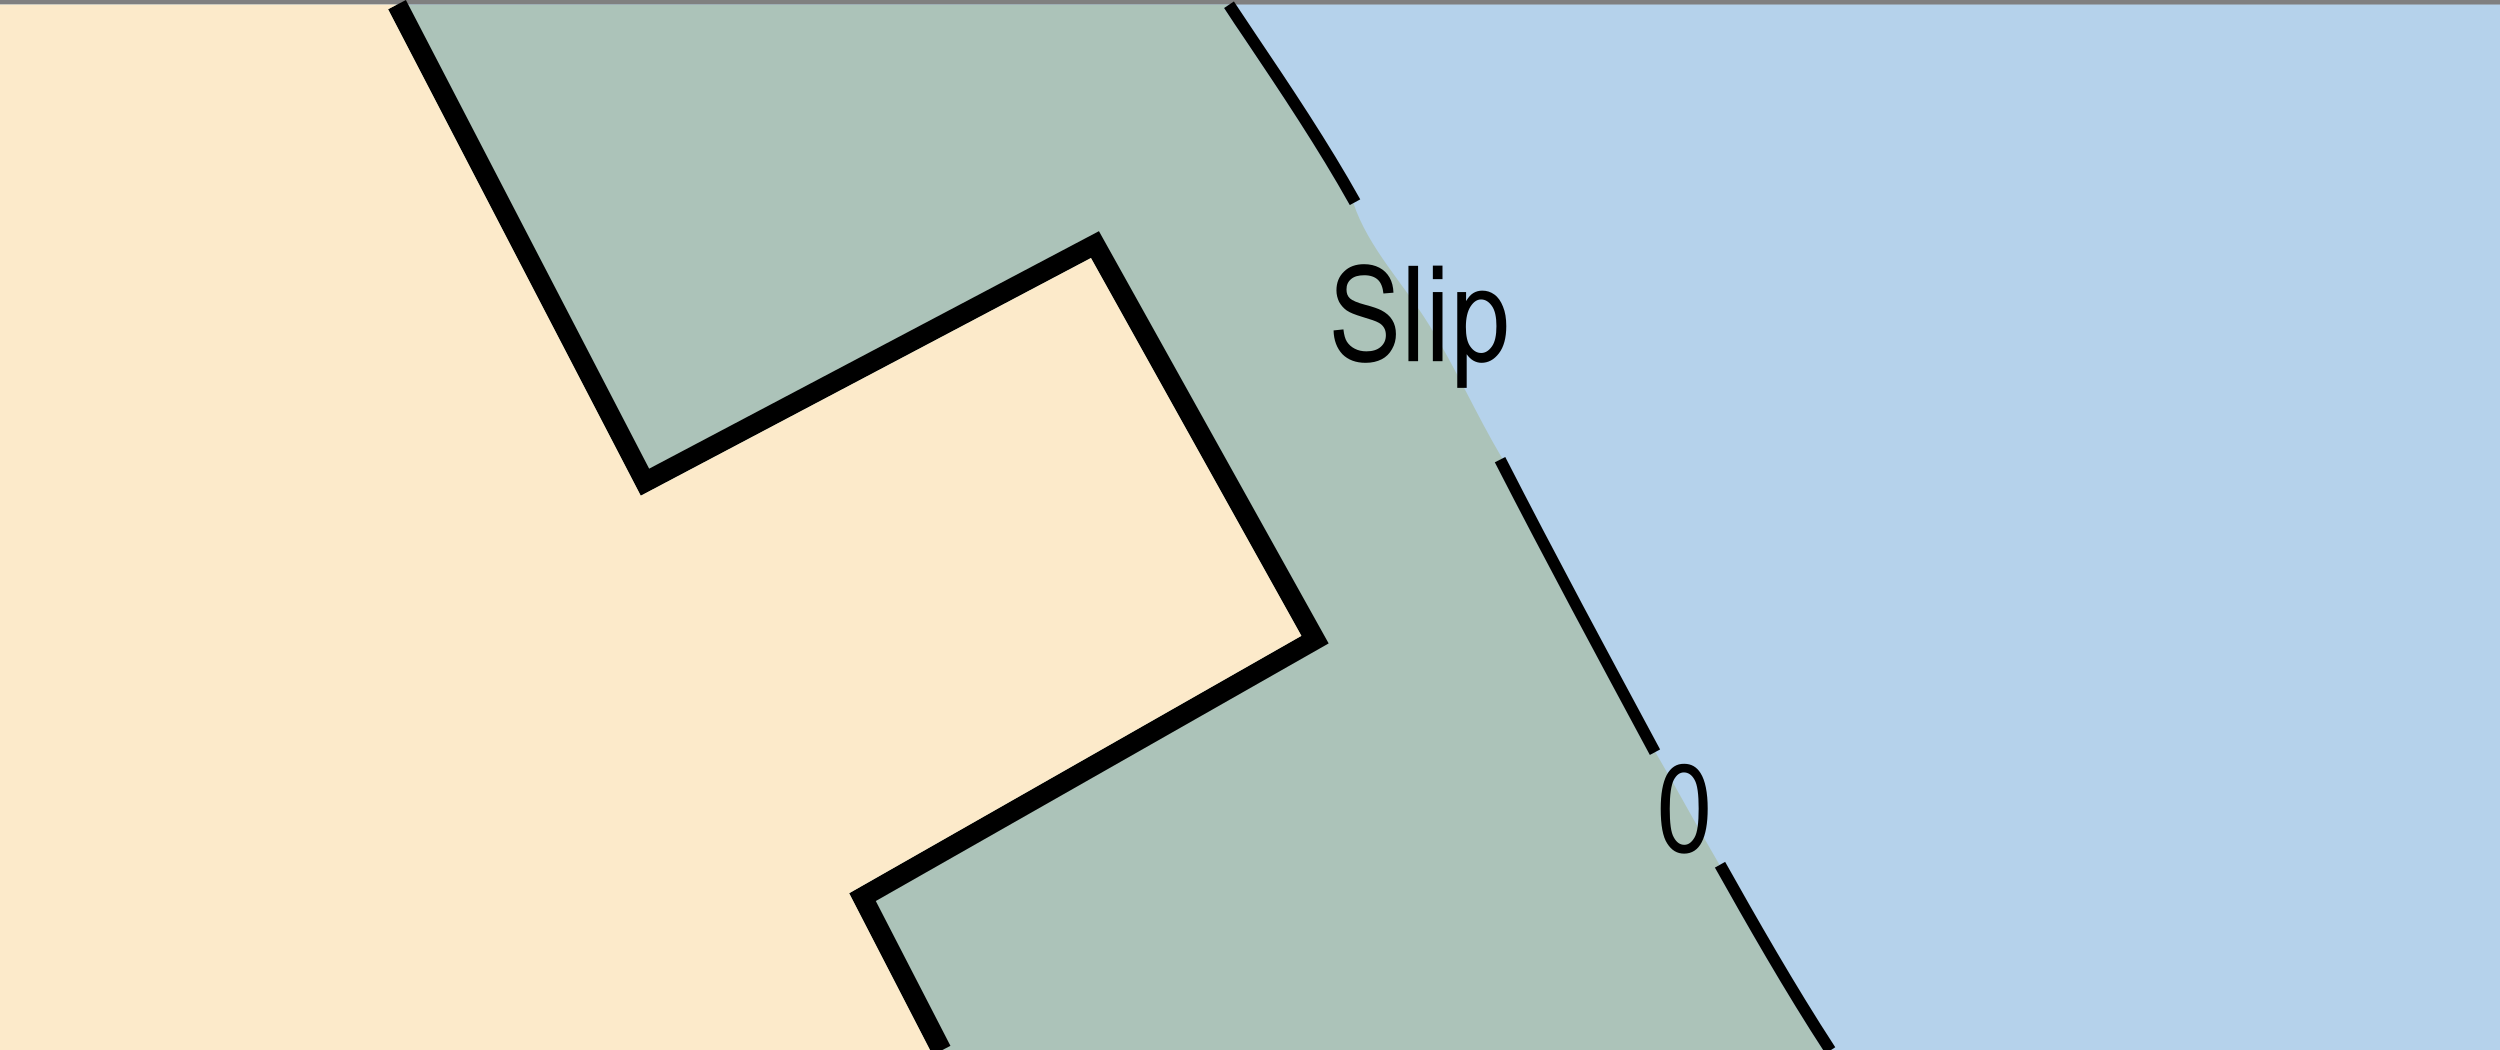
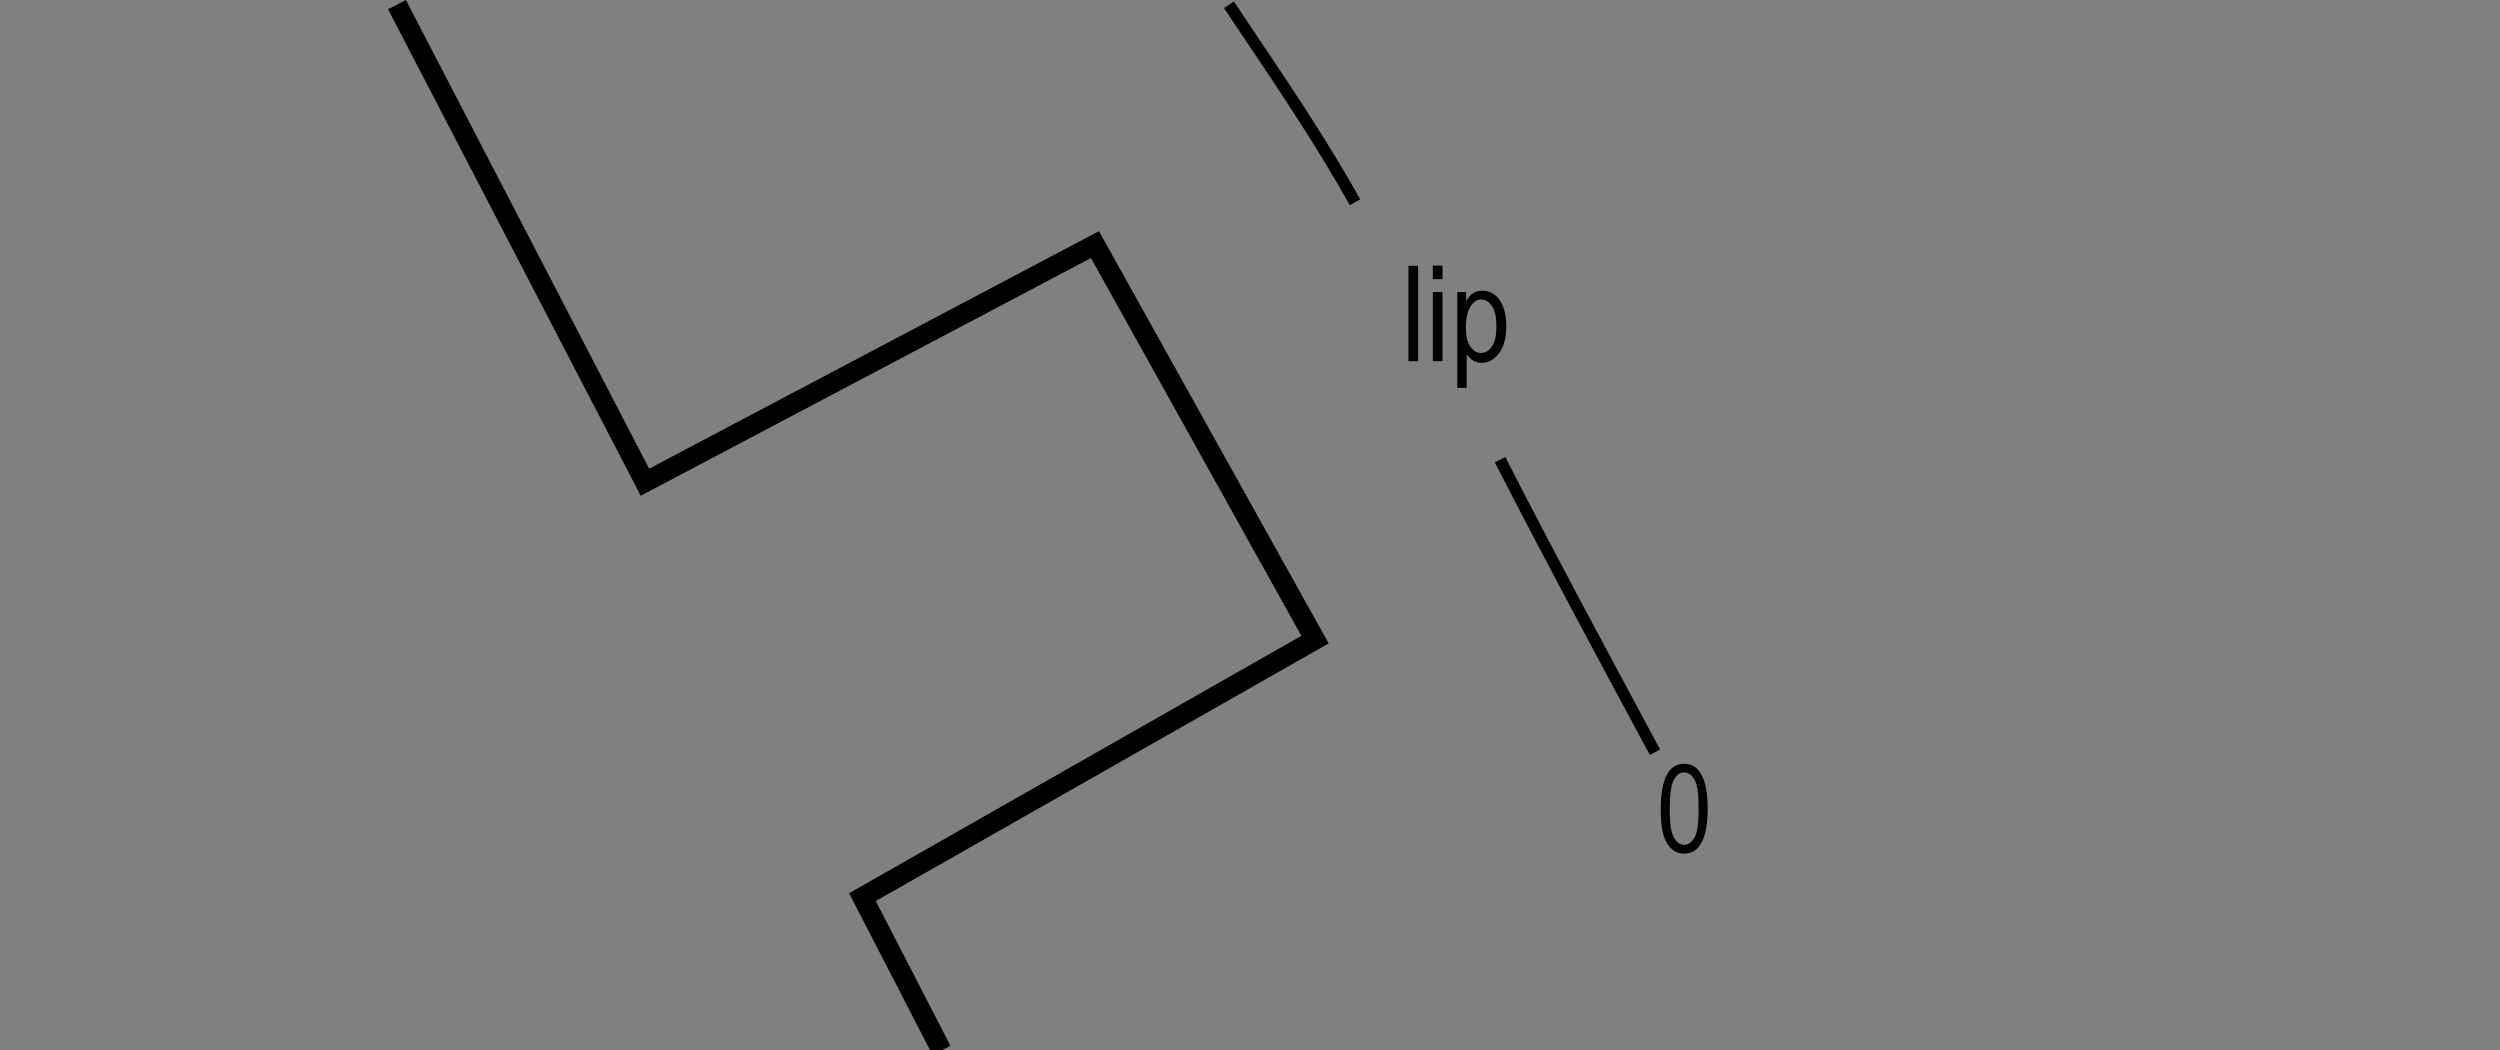
<svg xmlns="http://www.w3.org/2000/svg" version="1.1" id="Layer_1" x="0px" y="0px" viewBox="0 0 121.89 51.21" style="enable-background:new 0 0 121.89 51.21;" xml:space="preserve">
  <rect x="0" y="0" width="121.89" height="51.21" fill="#808080" stroke="none" />
  <style type="text/css">
	.st0{fill:#B5D2EB;}
	.st1{fill:#ACC3B9;}
	.st2{fill:#FCEACA;}
</style>
  <g>
-     <rect y="0.22" class="st0" width="121.89" height="50.99" />
-   </g>
+     </g>
  <g>
-     <path class="st1" d="M83.84,42.17c-1.07-1.82-2.07-3.69-3.13-5.5c0,0,0,0,0,0l-0.26,0.14c-2.52-4.67-5.12-9.5-7.56-14.27l0.36-0.18   c-1.27-2.13-2.27-4.42-3.58-6.53c-1.17-1.9-2.98-3.78-3.68-5.92L65.81,10c-1.5-2.71-3.41-5.54-5.09-8.04   c-0.36-0.54-0.71-1.06-1.05-1.57l0.24-0.16H0v50.99h88.9c-1.92-2.96-3.83-6.31-5.29-8.92L83.84,42.17z" />
-   </g>
+     </g>
  <g>
-     <path d="M89,51.37c-1.96-3-3.91-6.43-5.39-9.07l0.5-0.28c1.48,2.64,3.42,6.05,5.37,9.04L89,51.37z" />
-   </g>
+     </g>
  <g>
    <path d="M80.44,36.81c-2.5-4.65-5.09-9.45-7.56-14.27l0.51-0.26c2.46,4.81,5.05,9.61,7.55,14.26L80.44,36.81z" />
  </g>
  <g>
    <path d="M65.81,10c-1.51-2.71-3.41-5.55-5.09-8.05c-0.36-0.53-0.71-1.05-1.04-1.56l0.48-0.32c0.34,0.51,0.69,1.03,1.04,1.56   c1.69,2.51,3.6,5.36,5.12,8.09L65.81,10z" />
  </g>
  <g>
    <g>
      <path d="M80.97,39.43c0-0.72,0.1-1.27,0.29-1.64c0.2-0.37,0.48-0.56,0.86-0.55c0.34,0,0.6,0.15,0.79,0.45    c0.23,0.36,0.35,0.95,0.35,1.74c0,0.72-0.1,1.26-0.29,1.63c-0.19,0.37-0.48,0.56-0.86,0.56c-0.34,0-0.61-0.16-0.82-0.49    C81.07,40.8,80.97,40.23,80.97,39.43z M81.41,39.43c0,0.7,0.06,1.17,0.2,1.4c0.13,0.24,0.3,0.36,0.51,0.36    c0.2,0,0.36-0.12,0.5-0.36s0.2-0.71,0.2-1.4c0-0.7-0.06-1.17-0.2-1.41c-0.13-0.24-0.31-0.36-0.52-0.36c-0.2,0-0.36,0.12-0.49,0.36    C81.48,38.27,81.41,38.74,81.41,39.43z" />
    </g>
  </g>
  <g>
    <polygon points="45.47,51.44 41.4,43.55 63.45,31 53.19,12.58 31.24,24.17 18.92,0.45 19.79,0 31.65,22.85 53.58,11.27    64.78,31.37 42.7,43.93 46.34,50.99  " />
  </g>
  <g>
    <g>
-       <path d="M65.02,16.11l0.48-0.05c0.03,0.26,0.08,0.46,0.17,0.6c0.09,0.14,0.22,0.26,0.38,0.34c0.17,0.09,0.36,0.13,0.57,0.13    c0.3,0,0.53-0.07,0.7-0.22c0.17-0.15,0.25-0.34,0.25-0.57c0-0.14-0.03-0.26-0.09-0.36c-0.06-0.1-0.15-0.19-0.27-0.25    c-0.12-0.07-0.38-0.16-0.79-0.28c-0.36-0.11-0.62-0.21-0.77-0.32c-0.15-0.11-0.27-0.25-0.36-0.41c-0.08-0.17-0.13-0.35-0.13-0.56    c0-0.38,0.12-0.68,0.37-0.92c0.24-0.24,0.57-0.36,0.98-0.36c0.28,0,0.53,0.06,0.74,0.17c0.21,0.11,0.38,0.27,0.5,0.48    c0.12,0.21,0.18,0.46,0.19,0.74l-0.49,0.04c-0.03-0.3-0.12-0.53-0.27-0.67s-0.37-0.22-0.66-0.22c-0.29,0-0.5,0.06-0.65,0.19    c-0.15,0.13-0.22,0.29-0.22,0.5c0,0.19,0.05,0.33,0.17,0.44c0.11,0.1,0.36,0.21,0.74,0.31c0.38,0.1,0.64,0.19,0.79,0.27    c0.23,0.12,0.41,0.27,0.53,0.47c0.12,0.19,0.18,0.42,0.18,0.69c0,0.27-0.06,0.51-0.19,0.73c-0.12,0.22-0.29,0.39-0.51,0.5    s-0.47,0.17-0.78,0.17c-0.47,0-0.85-0.14-1.13-0.42C65.18,16.98,65.03,16.59,65.02,16.11z" />
-     </g>
+       </g>
    <g>
      <path d="M68.67,17.61v-4.65h0.47v4.65H68.67z" />
    </g>
    <g>
      <path d="M69.86,13.61v-0.66h0.47v0.66H69.86z M69.86,17.61v-3.37h0.47v3.37H69.86z" />
    </g>
    <g>
      <path d="M71.05,18.9v-4.66h0.43v0.44c0.11-0.18,0.22-0.31,0.35-0.39s0.28-0.12,0.44-0.12c0.22,0,0.41,0.06,0.59,0.19    c0.18,0.13,0.32,0.33,0.42,0.59c0.11,0.26,0.16,0.58,0.16,0.95c0,0.57-0.12,1.02-0.36,1.33s-0.52,0.46-0.85,0.46    c-0.14,0-0.28-0.04-0.4-0.11c-0.12-0.07-0.23-0.18-0.32-0.31v1.64H71.05z M71.47,15.94c0,0.44,0.07,0.76,0.22,0.96    c0.15,0.21,0.32,0.31,0.53,0.31c0.2,0,0.37-0.11,0.52-0.32c0.15-0.21,0.22-0.54,0.22-0.99c0-0.44-0.07-0.77-0.22-0.98    c-0.15-0.21-0.32-0.32-0.53-0.32c-0.19,0-0.36,0.11-0.51,0.34S71.47,15.51,71.47,15.94z" />
    </g>
  </g>
  <g>
    <g>
-       <polygon class="st2" points="41.4,43.55 63.45,31 53.19,12.58 31.24,24.17 18.92,0.45 19.35,0.22 0,0.22 0,51.21 45.35,51.21       " />
-     </g>
+       </g>
  </g>
</svg>